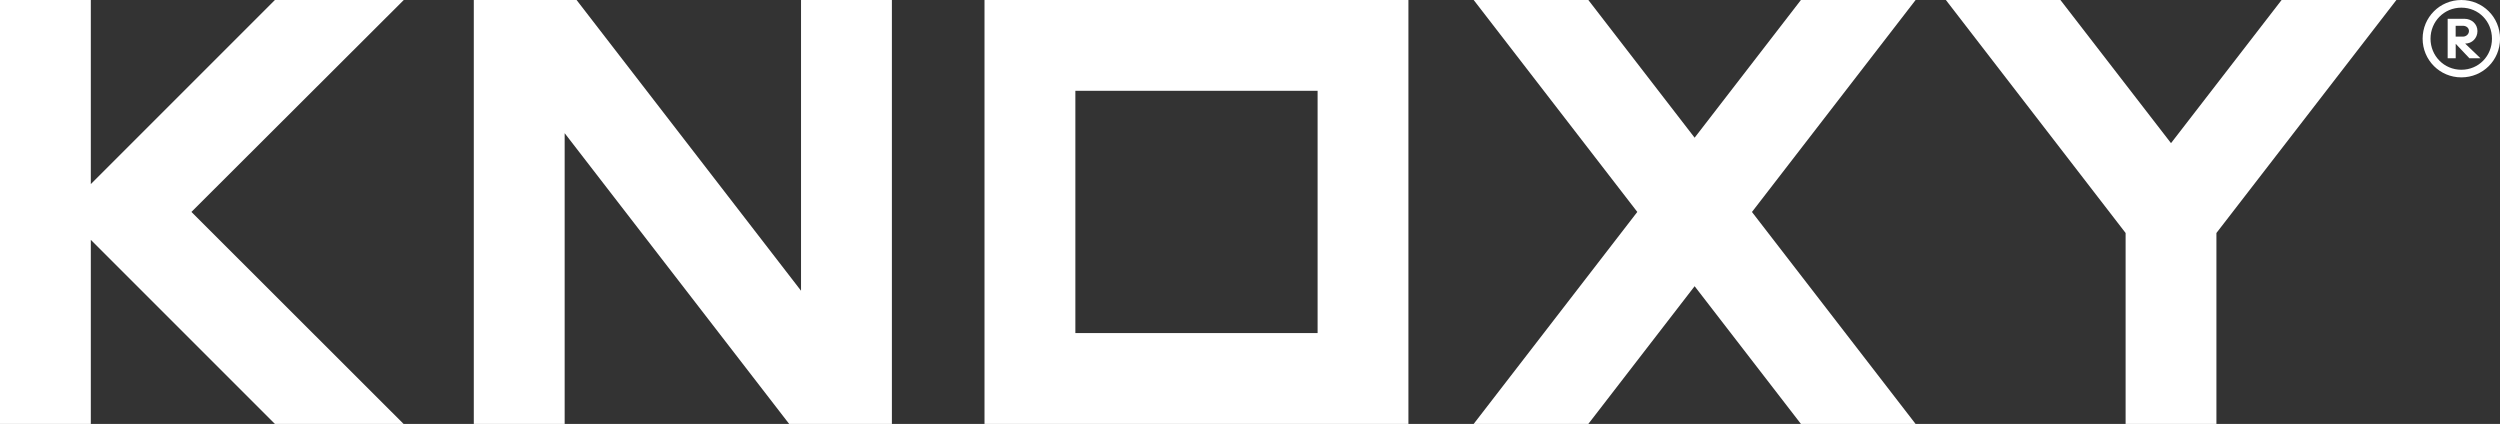
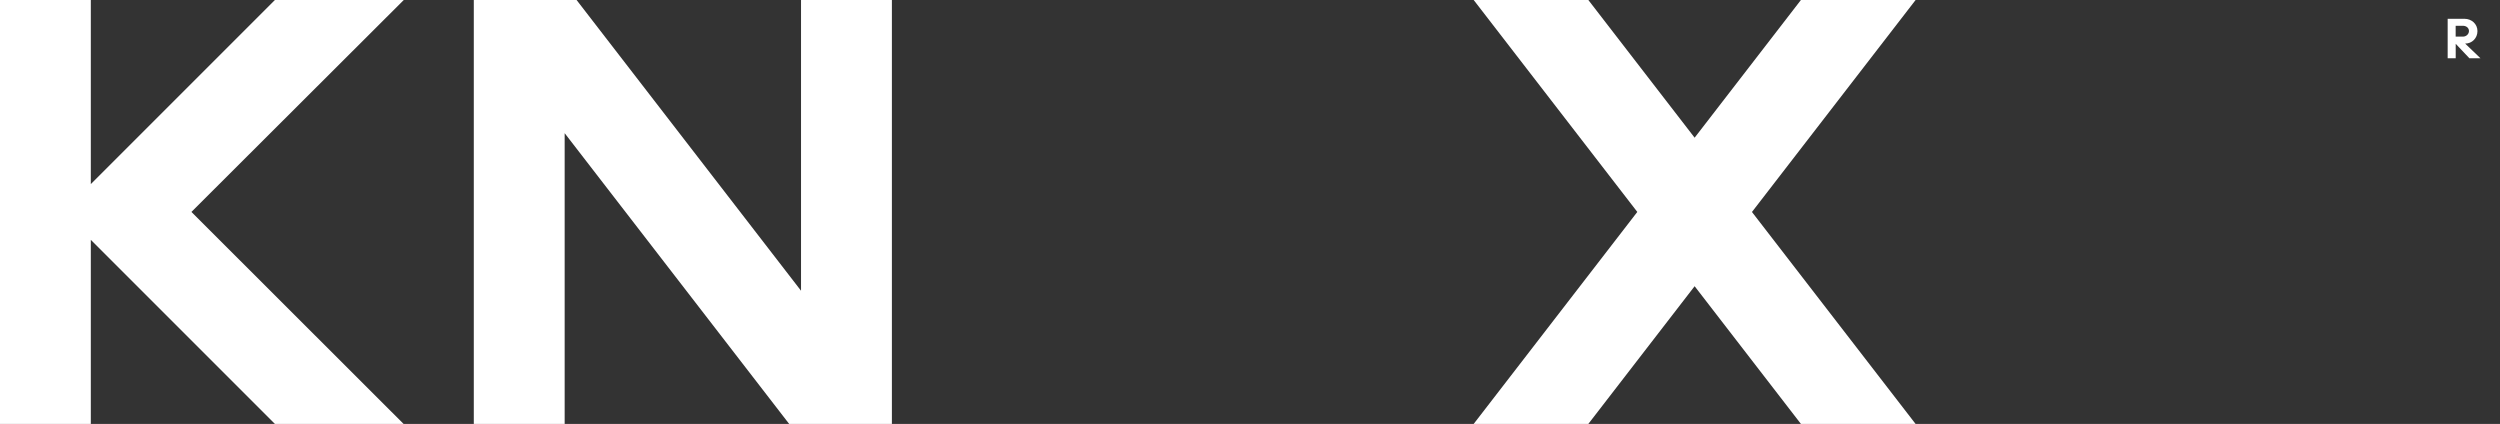
<svg xmlns="http://www.w3.org/2000/svg" version="1.1" viewBox="0 0 541.21 91.77">
  <rect x="0" y="0" width="541.21" height="91.77" fill="#333333" stroke="none" />
  <defs>
    <style> .cls-1 { fill: #fff; } </style>
  </defs>
  <g>
    <g id="Layer_1">
      <polygon class="cls-1" points="59.51 0 19.66 39.85 19.66 0 0 0 0 91.77 19.66 91.77 19.66 51.92 59.51 91.77 87.37 91.77 41.44 45.88 87.41 0 59.51 0" />
      <polygon class="cls-1" points="173.41 62.94 124.82 0 102.57 0 102.57 91.77 122.24 91.77 122.24 28.83 170.84 91.77 193.08 91.77 193.08 0 173.41 0 173.41 62.94" />
      <polygon class="cls-1" points="389.87 0 366.86 29.81 343.85 0 319.03 0 354.45 45.88 319.03 91.77 343.85 91.77 366.86 61.96 389.87 91.77 414.69 91.77 379.27 45.89 414.7 0 389.87 0" />
-       <polygon class="cls-1" points="469.99 30.99 446.05 0 421.25 0 460.16 50.44 460.16 91.77 479.82 91.77 479.82 50.44 518.78 0 493.93 0 469.99 30.99" />
-       <path class="cls-1" d="M213.13,91.77h91.77V0h-91.77v91.77ZM232.8,19.66h52.44v52.44h-52.44V19.66Z" />
-       <path class="cls-1" d="M532.84,0c-4.67,0-8.38,3.75-8.38,8.37s3.71,8.38,8.38,8.38,8.38-3.71,8.38-8.38S537.46,0,532.84,0ZM532.84,15.1c-3.75,0-6.67-3.01-6.67-6.72s2.92-6.72,6.67-6.72,6.63,2.97,6.63,6.72-2.88,6.72-6.63,6.72Z" />
      <path class="cls-1" d="M533.71,9.43c1.4,0,2.62-1.13,2.62-2.7s-1.31-2.66-2.79-2.66h-3.66v8.55h1.74v-3.14l2.97,3.14h2.4l-3.32-3.18h.04ZM531.61,7.94v-2.36h1.57c.7,0,1.31.44,1.31,1.13s-.61,1.22-1.31,1.22c0,0-1.57,0-1.57,0Z" />
    </g>
  </g>
</svg>